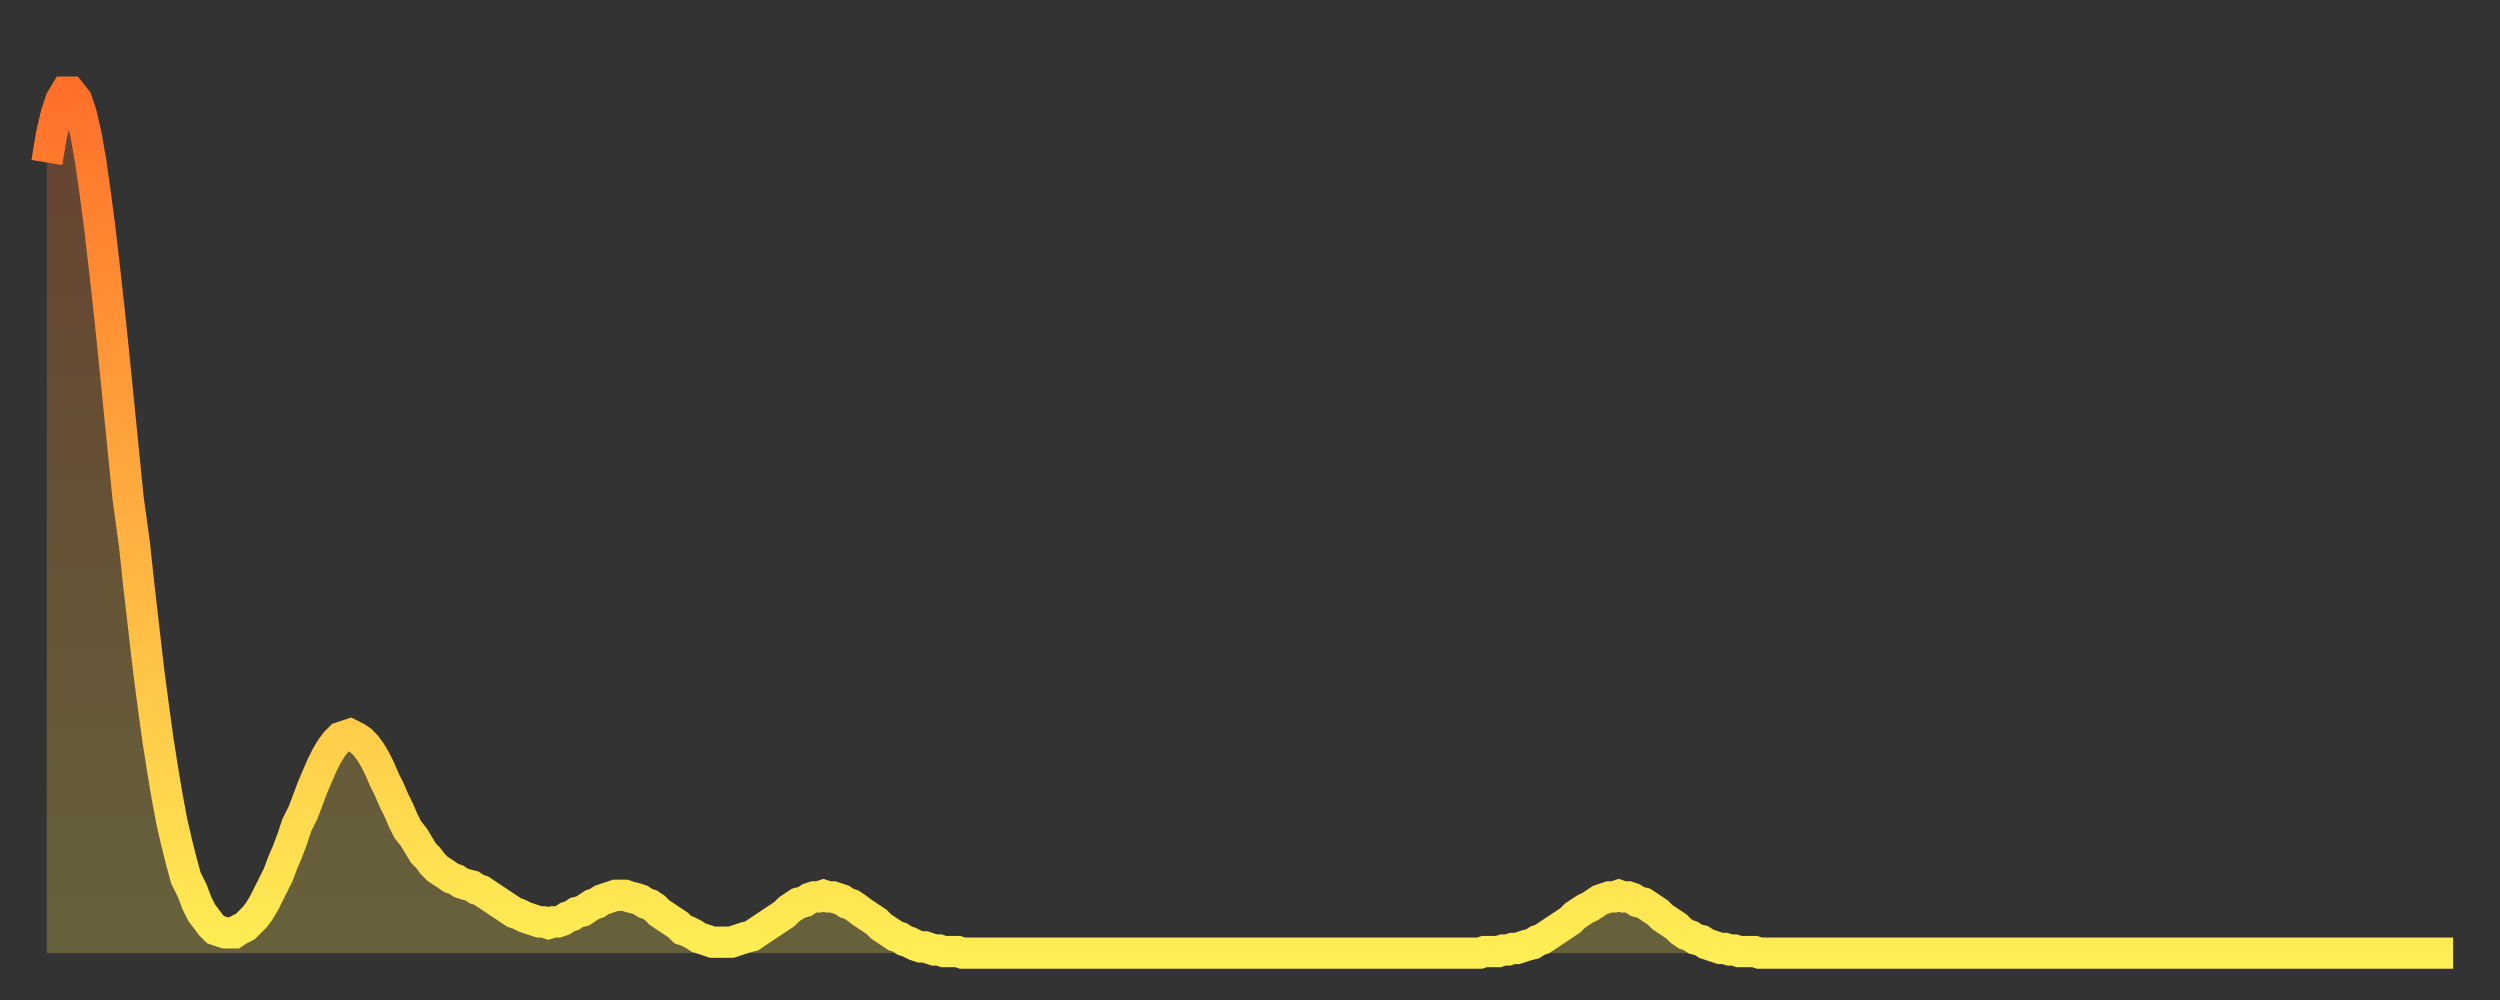
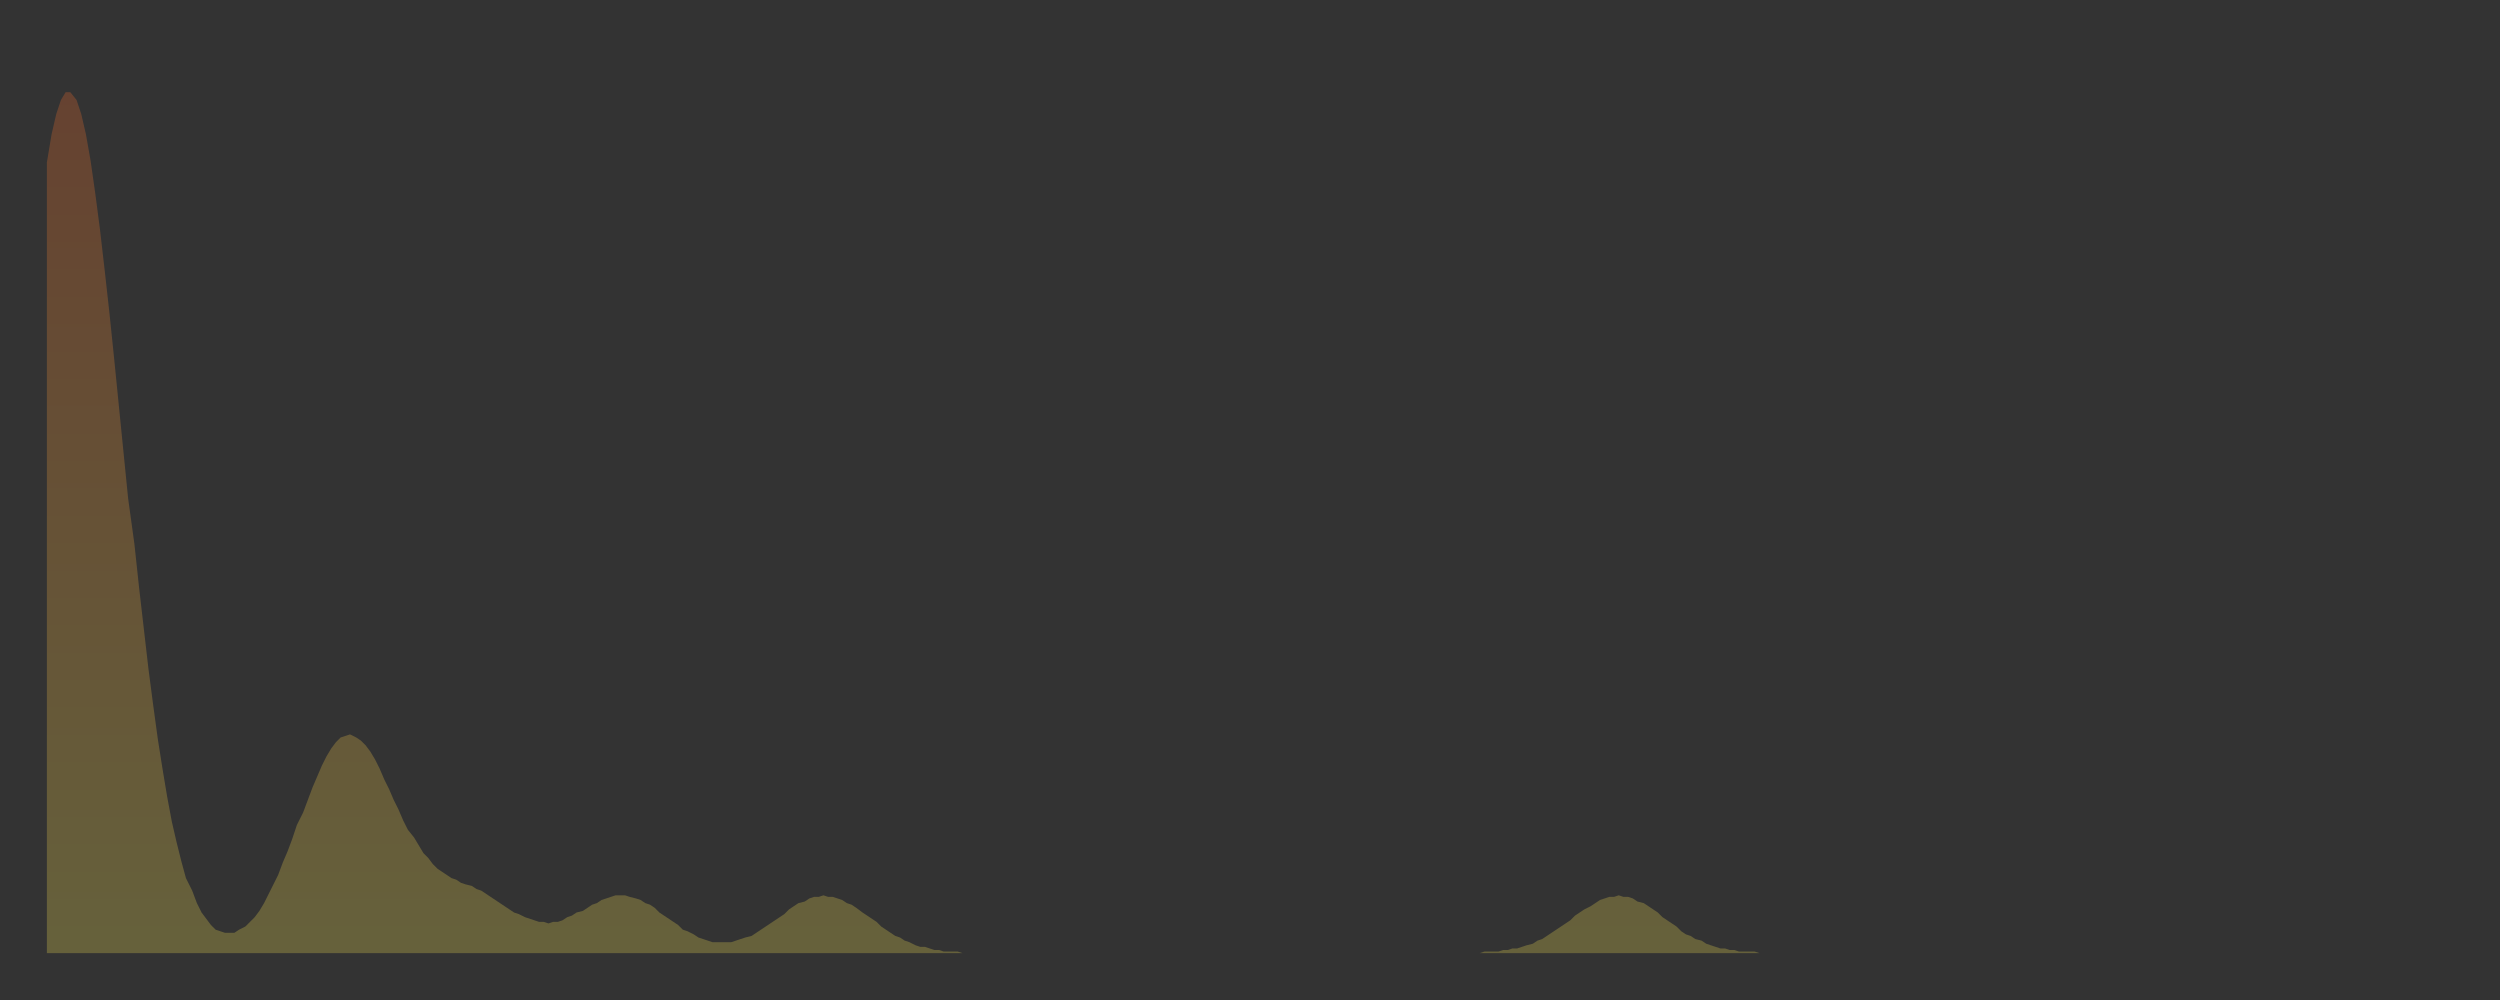
<svg xmlns="http://www.w3.org/2000/svg" baseProfile="full" height="64" version="1.1" width="160">
  <rect width="100%" height="100%" fill="#333333" stroke="none" />
  <defs>
    <linearGradient id="id1822426" x1="0" x2="0" y1="0" y2="1">
      <stop offset="0%" stop-color="#ff702a" />
      <stop offset="50%" stop-color="#ffaf40" />
      <stop offset="100%" stop-color="#ffee55" />
    </linearGradient>
  </defs>
  <g transform="translate(3,3)">
    <g>
-       <path d="M 0.0 7.4 0.3 5.6 0.6 4.3 0.9 3.4 1.2 2.9 1.5 2.9 1.9 3.4 2.2 4.3 2.5 5.6 2.8 7.3 3.1 9.4 3.4 11.7 3.7 14.3 4.0 17.0 4.3 19.9 4.6 22.9 4.9 25.9 5.2 28.9 5.6 31.8 5.9 34.6 6.2 37.2 6.5 39.8 6.8 42.1 7.1 44.3 7.4 46.2 7.7 48.0 8.0 49.6 8.3 50.9 8.6 52.1 8.9 53.2 9.3 54.0 9.6 54.8 9.9 55.4 10.2 55.8 10.5 56.2 10.8 56.5 11.1 56.6 11.4 56.7 11.7 56.7 12.0 56.7 12.3 56.5 12.7 56.3 13.0 56.0 13.3 55.7 13.6 55.3 13.9 54.8 14.2 54.2 14.5 53.6 14.8 53.0 15.1 52.2 15.4 51.5 15.7 50.7 16.0 49.8 16.4 49.0 16.7 48.2 17.0 47.4 17.3 46.7 17.6 46.0 17.9 45.4 18.2 44.9 18.5 44.5 18.8 44.2 19.1 44.1 19.4 44.0 19.8 44.2 20.1 44.4 20.4 44.7 20.7 45.1 21.0 45.6 21.3 46.2 21.6 46.9 21.9 47.5 22.2 48.2 22.5 48.8 22.8 49.5 23.1 50.1 23.5 50.6 23.8 51.1 24.1 51.6 24.4 51.9 24.7 52.3 25.0 52.6 25.3 52.8 25.6 53.0 25.9 53.2 26.2 53.3 26.5 53.5 26.8 53.6 27.2 53.7 27.5 53.9 27.8 54.0 28.1 54.2 28.4 54.4 28.7 54.6 29.0 54.8 29.3 55.0 29.6 55.2 29.9 55.4 30.2 55.5 30.6 55.7 30.9 55.8 31.2 55.9 31.5 56.0 31.8 56.0 32.1 56.1 32.4 56.0 32.7 56.0 33.0 55.9 33.3 55.7 33.6 55.6 33.9 55.4 34.3 55.3 34.6 55.1 34.9 54.9 35.2 54.8 35.5 54.6 35.8 54.5 36.1 54.4 36.4 54.3 36.7 54.3 37.0 54.3 37.3 54.4 37.7 54.5 38.0 54.6 38.3 54.8 38.6 54.9 38.9 55.1 39.2 55.4 39.5 55.6 39.8 55.8 40.1 56.0 40.4 56.2 40.7 56.5 41.0 56.6 41.4 56.8 41.7 57.0 42.0 57.1 42.3 57.2 42.6 57.3 42.9 57.3 43.2 57.3 43.5 57.3 43.8 57.3 44.1 57.2 44.4 57.1 44.7 57.0 45.1 56.9 45.4 56.7 45.7 56.5 46.0 56.3 46.3 56.1 46.6 55.9 46.9 55.7 47.2 55.5 47.5 55.2 47.8 55.0 48.1 54.8 48.5 54.7 48.8 54.5 49.1 54.4 49.4 54.4 49.7 54.3 50.0 54.4 50.3 54.4 50.6 54.5 50.9 54.6 51.2 54.8 51.5 54.9 51.8 55.1 52.2 55.4 52.5 55.6 52.8 55.8 53.1 56.0 53.4 56.3 53.7 56.5 54.0 56.7 54.3 56.9 54.6 57.0 54.9 57.2 55.2 57.3 55.6 57.5 55.9 57.6 56.2 57.6 56.5 57.7 56.8 57.8 57.1 57.8 57.4 57.9 57.7 57.9 58.0 57.9 58.3 57.9 58.6 58.0 58.9 58.0 59.3 58.0 59.6 58.0 59.9 58.0 60.2 58.0 60.5 58.0 60.8 58.0 61.1 58.0 61.4 58.0 61.7 58.0 62.0 58.0 62.3 58.0 62.6 58.0 63.0 58.0 63.3 58.0 63.6 58.0 63.9 58.0 64.2 58.0 64.5 58.0 64.8 58.0 65.1 58.0 65.4 58.0 65.7 58.0 66.0 58.0 66.4 58.0 66.7 58.0 67.0 58.0 67.3 58.0 67.6 58.0 67.9 58.0 68.2 58.0 68.5 58.0 68.8 58.0 69.1 58.0 69.4 58.0 69.7 58.0 70.1 58.0 70.4 58.0 70.7 58.0 71.0 58.0 71.3 58.0 71.6 58.0 71.9 58.0 72.2 58.0 72.5 58.0 72.8 58.0 73.1 58.0 73.5 58.0 73.8 58.0 74.1 58.0 74.4 58.0 74.7 58.0 75.0 58.0 75.3 58.0 75.6 58.0 75.9 58.0 76.2 58.0 76.5 58.0 76.8 58.0 77.2 58.0 77.5 58.0 77.8 58.0 78.1 58.0 78.4 58.0 78.7 58.0 79.0 58.0 79.3 58.0 79.6 58.0 79.9 58.0 80.2 58.0 80.5 58.0 80.9 58.0 81.2 58.0 81.5 58.0 81.8 58.0 82.1 58.0 82.4 58.0 82.7 58.0 83.0 58.0 83.3 58.0 83.6 58.0 83.9 58.0 84.3 58.0 84.6 58.0 84.9 58.0 85.2 58.0 85.5 58.0 85.8 58.0 86.1 58.0 86.4 58.0 86.7 58.0 87.0 58.0 87.3 58.0 87.6 58.0 88.0 58.0 88.3 58.0 88.6 58.0 88.9 58.0 89.2 58.0 89.5 58.0 89.8 58.0 90.1 58.0 90.4 58.0 90.7 58.0 91.0 58.0 91.4 58.0 91.7 58.0 92.0 57.9 92.3 57.9 92.6 57.9 92.9 57.9 93.2 57.8 93.5 57.8 93.8 57.7 94.1 57.7 94.4 57.6 94.7 57.5 95.1 57.4 95.4 57.2 95.7 57.1 96.0 56.9 96.3 56.7 96.6 56.5 96.9 56.3 97.2 56.1 97.5 55.9 97.8 55.6 98.1 55.4 98.4 55.2 98.8 55.0 99.1 54.8 99.4 54.6 99.7 54.5 100.0 54.4 100.3 54.4 100.6 54.3 100.9 54.4 101.2 54.4 101.5 54.5 101.8 54.7 102.2 54.8 102.5 55.0 102.8 55.2 103.1 55.4 103.4 55.7 103.7 55.9 104.0 56.1 104.3 56.3 104.6 56.6 104.9 56.8 105.2 56.9 105.5 57.1 105.9 57.2 106.2 57.4 106.5 57.5 106.8 57.6 107.1 57.7 107.4 57.7 107.7 57.8 108.0 57.8 108.3 57.9 108.6 57.9 108.9 57.9 109.3 57.9 109.6 58.0 109.9 58.0 110.2 58.0 110.5 58.0 110.8 58.0 111.1 58.0 111.4 58.0 111.7 58.0 112.0 58.0 112.3 58.0 112.6 58.0 113.0 58.0 113.3 58.0 113.6 58.0 113.9 58.0 114.2 58.0 114.5 58.0 114.8 58.0 115.1 58.0 115.4 58.0 115.7 58.0 116.0 58.0 116.3 58.0 116.7 58.0 117.0 58.0 117.3 58.0 117.6 58.0 117.9 58.0 118.2 58.0 118.5 58.0 118.8 58.0 119.1 58.0 119.4 58.0 119.7 58.0 120.1 58.0 120.4 58.0 120.7 58.0 121.0 58.0 121.3 58.0 121.6 58.0 121.9 58.0 122.2 58.0 122.5 58.0 122.8 58.0 123.1 58.0 123.4 58.0 123.8 58.0 124.1 58.0 124.4 58.0 124.7 58.0 125.0 58.0 125.3 58.0 125.6 58.0 125.9 58.0 126.2 58.0 126.5 58.0 126.8 58.0 127.2 58.0 127.5 58.0 127.8 58.0 128.1 58.0 128.4 58.0 128.7 58.0 129.0 58.0 129.3 58.0 129.6 58.0 129.9 58.0 130.2 58.0 130.5 58.0 130.9 58.0 131.2 58.0 131.5 58.0 131.8 58.0 132.1 58.0 132.4 58.0 132.7 58.0 133.0 58.0 133.3 58.0 133.6 58.0 133.9 58.0 134.2 58.0 134.6 58.0 134.9 58.0 135.2 58.0 135.5 58.0 135.8 58.0 136.1 58.0 136.4 58.0 136.7 58.0 137.0 58.0 137.3 58.0 137.6 58.0 138.0 58.0 138.3 58.0 138.6 58.0 138.9 58.0 139.2 58.0 139.5 58.0 139.8 58.0 140.1 58.0 140.4 58.0 140.7 58.0 141.0 58.0 141.3 58.0 141.7 58.0 142.0 58.0 142.3 58.0 142.6 58.0 142.9 58.0 143.2 58.0 143.5 58.0 143.8 58.0 144.1 58.0 144.4 58.0 144.7 58.0 145.1 58.0 145.4 58.0 145.7 58.0 146.0 58.0 146.3 58.0 146.6 58.0 146.9 58.0 147.2 58.0 147.5 58.0 147.8 58.0 148.1 58.0 148.4 58.0 148.8 58.0 149.1 58.0 149.4 58.0 149.7 58.0 150.0 58.0 150.3 58.0 150.6 58.0 150.9 58.0 151.2 58.0 151.5 58.0 151.8 58.0 152.1 58.0 152.5 58.0 152.8 58.0 153.1 58.0 153.4 58.0 153.7 58.0 154.0 58.0" fill="none" id="graph-curve" opacity="1" stroke="url(#id1822426)" stroke-width="2" />
      <path d="M 0 58 L 0.0 7.4 0.3 5.6 0.6 4.3 0.9 3.4 1.2 2.9 1.5 2.9 1.9 3.4 2.2 4.3 2.5 5.6 2.8 7.3 3.1 9.4 3.4 11.7 3.7 14.3 4.0 17.0 4.3 19.9 4.6 22.9 4.9 25.9 5.2 28.9 5.6 31.8 5.9 34.6 6.2 37.2 6.5 39.8 6.8 42.1 7.1 44.3 7.4 46.2 7.7 48.0 8.0 49.6 8.3 50.9 8.6 52.1 8.9 53.2 9.3 54.0 9.6 54.8 9.9 55.4 10.2 55.8 10.5 56.2 10.8 56.5 11.1 56.6 11.4 56.7 11.7 56.7 12.0 56.7 12.3 56.5 12.7 56.3 13.0 56.0 13.3 55.7 13.6 55.3 13.9 54.8 14.2 54.2 14.5 53.6 14.8 53.0 15.1 52.2 15.4 51.5 15.7 50.7 16.0 49.8 16.4 49.0 16.7 48.2 17.0 47.4 17.3 46.7 17.6 46.0 17.9 45.4 18.2 44.9 18.5 44.5 18.8 44.2 19.1 44.1 19.4 44.0 19.8 44.2 20.1 44.4 20.4 44.7 20.7 45.1 21.0 45.6 21.3 46.2 21.6 46.9 21.9 47.5 22.2 48.2 22.5 48.8 22.8 49.5 23.1 50.1 23.5 50.6 23.8 51.1 24.1 51.6 24.4 51.9 24.7 52.3 25.0 52.6 25.3 52.8 25.6 53.0 25.9 53.2 26.2 53.3 26.5 53.5 26.8 53.6 27.2 53.7 27.5 53.9 27.8 54.0 28.1 54.2 28.4 54.4 28.7 54.6 29.0 54.8 29.3 55.0 29.6 55.2 29.9 55.4 30.2 55.5 30.6 55.7 30.9 55.8 31.2 55.9 31.5 56.0 31.8 56.0 32.1 56.1 32.4 56.0 32.7 56.0 33.0 55.9 33.3 55.7 33.6 55.6 33.9 55.4 34.3 55.3 34.6 55.1 34.9 54.9 35.2 54.8 35.5 54.6 35.8 54.5 36.1 54.4 36.4 54.3 36.7 54.3 37.0 54.3 37.3 54.4 37.7 54.5 38.0 54.6 38.3 54.8 38.6 54.9 38.9 55.1 39.2 55.4 39.5 55.6 39.8 55.8 40.1 56.0 40.4 56.2 40.7 56.5 41.0 56.6 41.4 56.8 41.7 57.0 42.0 57.1 42.3 57.2 42.6 57.3 42.9 57.3 43.2 57.3 43.5 57.3 43.8 57.3 44.1 57.2 44.4 57.1 44.7 57.0 45.1 56.9 45.4 56.7 45.7 56.5 46.0 56.3 46.3 56.1 46.6 55.9 46.9 55.7 47.2 55.5 47.5 55.2 47.8 55.0 48.1 54.8 48.5 54.7 48.8 54.5 49.1 54.4 49.4 54.4 49.7 54.3 50.0 54.4 50.3 54.4 50.6 54.5 50.9 54.6 51.2 54.8 51.5 54.9 51.8 55.1 52.2 55.4 52.5 55.6 52.8 55.8 53.1 56.0 53.4 56.3 53.7 56.5 54.0 56.7 54.3 56.9 54.6 57.0 54.9 57.2 55.2 57.3 55.6 57.5 55.9 57.6 56.2 57.6 56.5 57.7 56.8 57.8 57.1 57.8 57.4 57.9 57.7 57.9 58.0 57.9 58.3 57.9 58.6 58.0 58.9 58.0 59.3 58.0 59.6 58.0 59.9 58.0 60.2 58.0 60.5 58.0 60.8 58.0 61.1 58.0 61.4 58.0 61.7 58.0 62.0 58.0 62.3 58.0 62.6 58.0 63.0 58.0 63.3 58.0 63.6 58.0 63.9 58.0 64.2 58.0 64.5 58.0 64.8 58.0 65.1 58.0 65.4 58.0 65.7 58.0 66.0 58.0 66.4 58.0 66.7 58.0 67.0 58.0 67.3 58.0 67.6 58.0 67.9 58.0 68.2 58.0 68.5 58.0 68.8 58.0 69.1 58.0 69.4 58.0 69.7 58.0 70.1 58.0 70.4 58.0 70.7 58.0 71.0 58.0 71.3 58.0 71.6 58.0 71.9 58.0 72.2 58.0 72.5 58.0 72.8 58.0 73.1 58.0 73.5 58.0 73.8 58.0 74.1 58.0 74.4 58.0 74.7 58.0 75.0 58.0 75.3 58.0 75.6 58.0 75.9 58.0 76.2 58.0 76.5 58.0 76.8 58.0 77.2 58.0 77.5 58.0 77.8 58.0 78.1 58.0 78.4 58.0 78.7 58.0 79.0 58.0 79.3 58.0 79.6 58.0 79.9 58.0 80.2 58.0 80.5 58.0 80.9 58.0 81.2 58.0 81.5 58.0 81.8 58.0 82.1 58.0 82.4 58.0 82.7 58.0 83.0 58.0 83.3 58.0 83.6 58.0 83.9 58.0 84.3 58.0 84.6 58.0 84.9 58.0 85.2 58.0 85.5 58.0 85.8 58.0 86.1 58.0 86.4 58.0 86.7 58.0 87.0 58.0 87.3 58.0 87.6 58.0 88.0 58.0 88.3 58.0 88.6 58.0 88.9 58.0 89.2 58.0 89.5 58.0 89.8 58.0 90.1 58.0 90.4 58.0 90.7 58.0 91.0 58.0 91.4 58.0 91.7 58.0 92.0 57.9 92.3 57.9 92.6 57.9 92.9 57.9 93.2 57.8 93.5 57.8 93.8 57.7 94.1 57.7 94.4 57.6 94.7 57.5 95.1 57.4 95.4 57.2 95.7 57.1 96.0 56.9 96.3 56.7 96.6 56.5 96.9 56.3 97.2 56.1 97.5 55.9 97.8 55.6 98.1 55.4 98.4 55.2 98.8 55.0 99.1 54.8 99.4 54.6 99.7 54.5 100.0 54.4 100.3 54.4 100.6 54.3 100.9 54.4 101.2 54.4 101.5 54.5 101.8 54.7 102.2 54.8 102.5 55.0 102.8 55.2 103.1 55.4 103.4 55.7 103.7 55.9 104.0 56.1 104.3 56.3 104.6 56.6 104.9 56.8 105.2 56.9 105.5 57.1 105.9 57.2 106.2 57.4 106.5 57.5 106.8 57.6 107.1 57.7 107.4 57.7 107.7 57.8 108.0 57.8 108.3 57.9 108.6 57.9 108.9 57.9 109.3 57.9 109.6 58.0 109.9 58.0 110.2 58.0 110.5 58.0 110.8 58.0 111.1 58.0 111.4 58.0 111.7 58.0 112.0 58.0 112.3 58.0 112.6 58.0 113.0 58.0 113.3 58.0 113.6 58.0 113.9 58.0 114.2 58.0 114.5 58.0 114.8 58.0 115.1 58.0 115.4 58.0 115.7 58.0 116.0 58.0 116.3 58.0 116.7 58.0 117.0 58.0 117.3 58.0 117.6 58.0 117.9 58.0 118.2 58.0 118.5 58.0 118.8 58.0 119.1 58.0 119.4 58.0 119.7 58.0 120.1 58.0 120.4 58.0 120.7 58.0 121.0 58.0 121.3 58.0 121.6 58.0 121.9 58.0 122.2 58.0 122.5 58.0 122.8 58.0 123.1 58.0 123.4 58.0 123.8 58.0 124.1 58.0 124.4 58.0 124.7 58.0 125.0 58.0 125.3 58.0 125.6 58.0 125.9 58.0 126.2 58.0 126.5 58.0 126.8 58.0 127.2 58.0 127.5 58.0 127.8 58.0 128.1 58.0 128.4 58.0 128.7 58.0 129.0 58.0 129.3 58.0 129.6 58.0 129.9 58.0 130.2 58.0 130.5 58.0 130.9 58.0 131.2 58.0 131.5 58.0 131.8 58.0 132.1 58.0 132.4 58.0 132.7 58.0 133.0 58.0 133.3 58.0 133.6 58.0 133.9 58.0 134.2 58.0 134.6 58.0 134.9 58.0 135.2 58.0 135.5 58.0 135.8 58.0 136.1 58.0 136.4 58.0 136.7 58.0 137.0 58.0 137.3 58.0 137.6 58.0 138.0 58.0 138.3 58.0 138.6 58.0 138.9 58.0 139.2 58.0 139.5 58.0 139.8 58.0 140.1 58.0 140.4 58.0 140.7 58.0 141.0 58.0 141.3 58.0 141.7 58.0 142.0 58.0 142.3 58.0 142.6 58.0 142.9 58.0 143.2 58.0 143.5 58.0 143.8 58.0 144.1 58.0 144.4 58.0 144.7 58.0 145.1 58.0 145.4 58.0 145.7 58.0 146.0 58.0 146.3 58.0 146.6 58.0 146.9 58.0 147.2 58.0 147.5 58.0 147.8 58.0 148.1 58.0 148.4 58.0 148.8 58.0 149.1 58.0 149.4 58.0 149.7 58.0 150.0 58.0 150.3 58.0 150.6 58.0 150.9 58.0 151.2 58.0 151.5 58.0 151.8 58.0 152.1 58.0 152.5 58.0 152.8 58.0 153.1 58.0 153.4 58.0 153.7 58.0 154.0 58.0 154 58" fill="url(#id1822426)" fill-opacity=".25" id="graph-shadow" />
    </g>
  </g>
</svg>